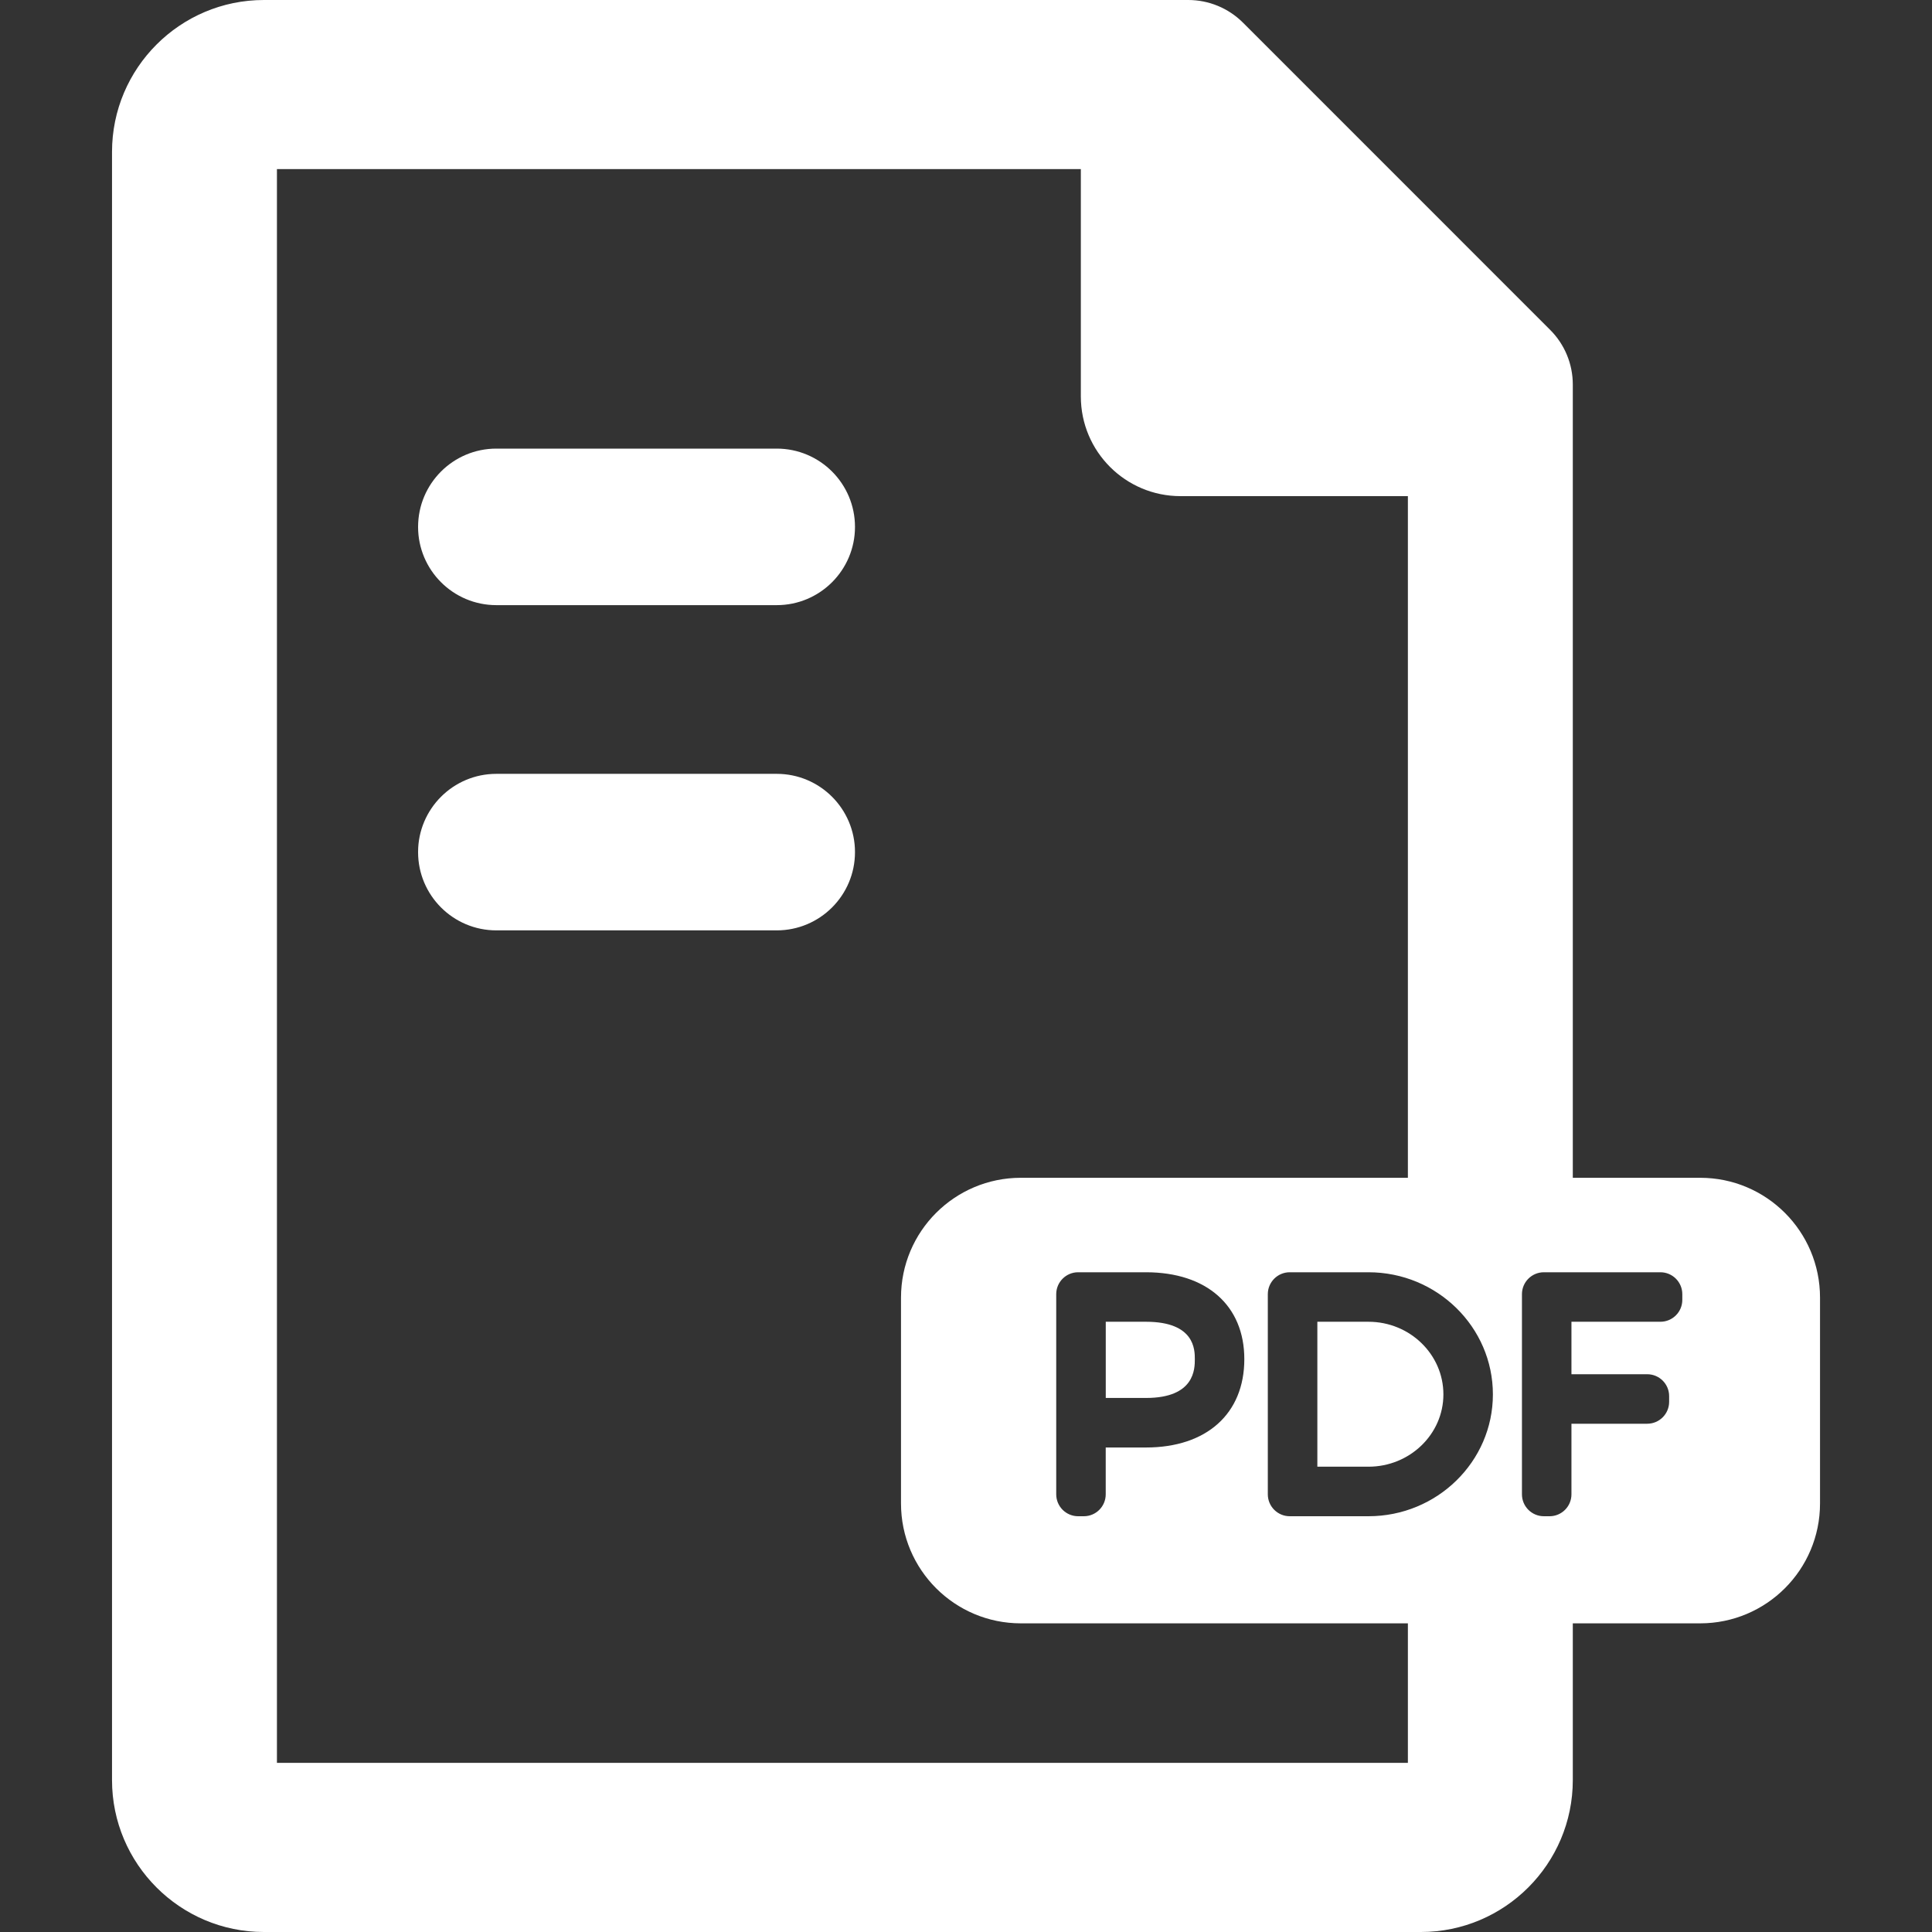
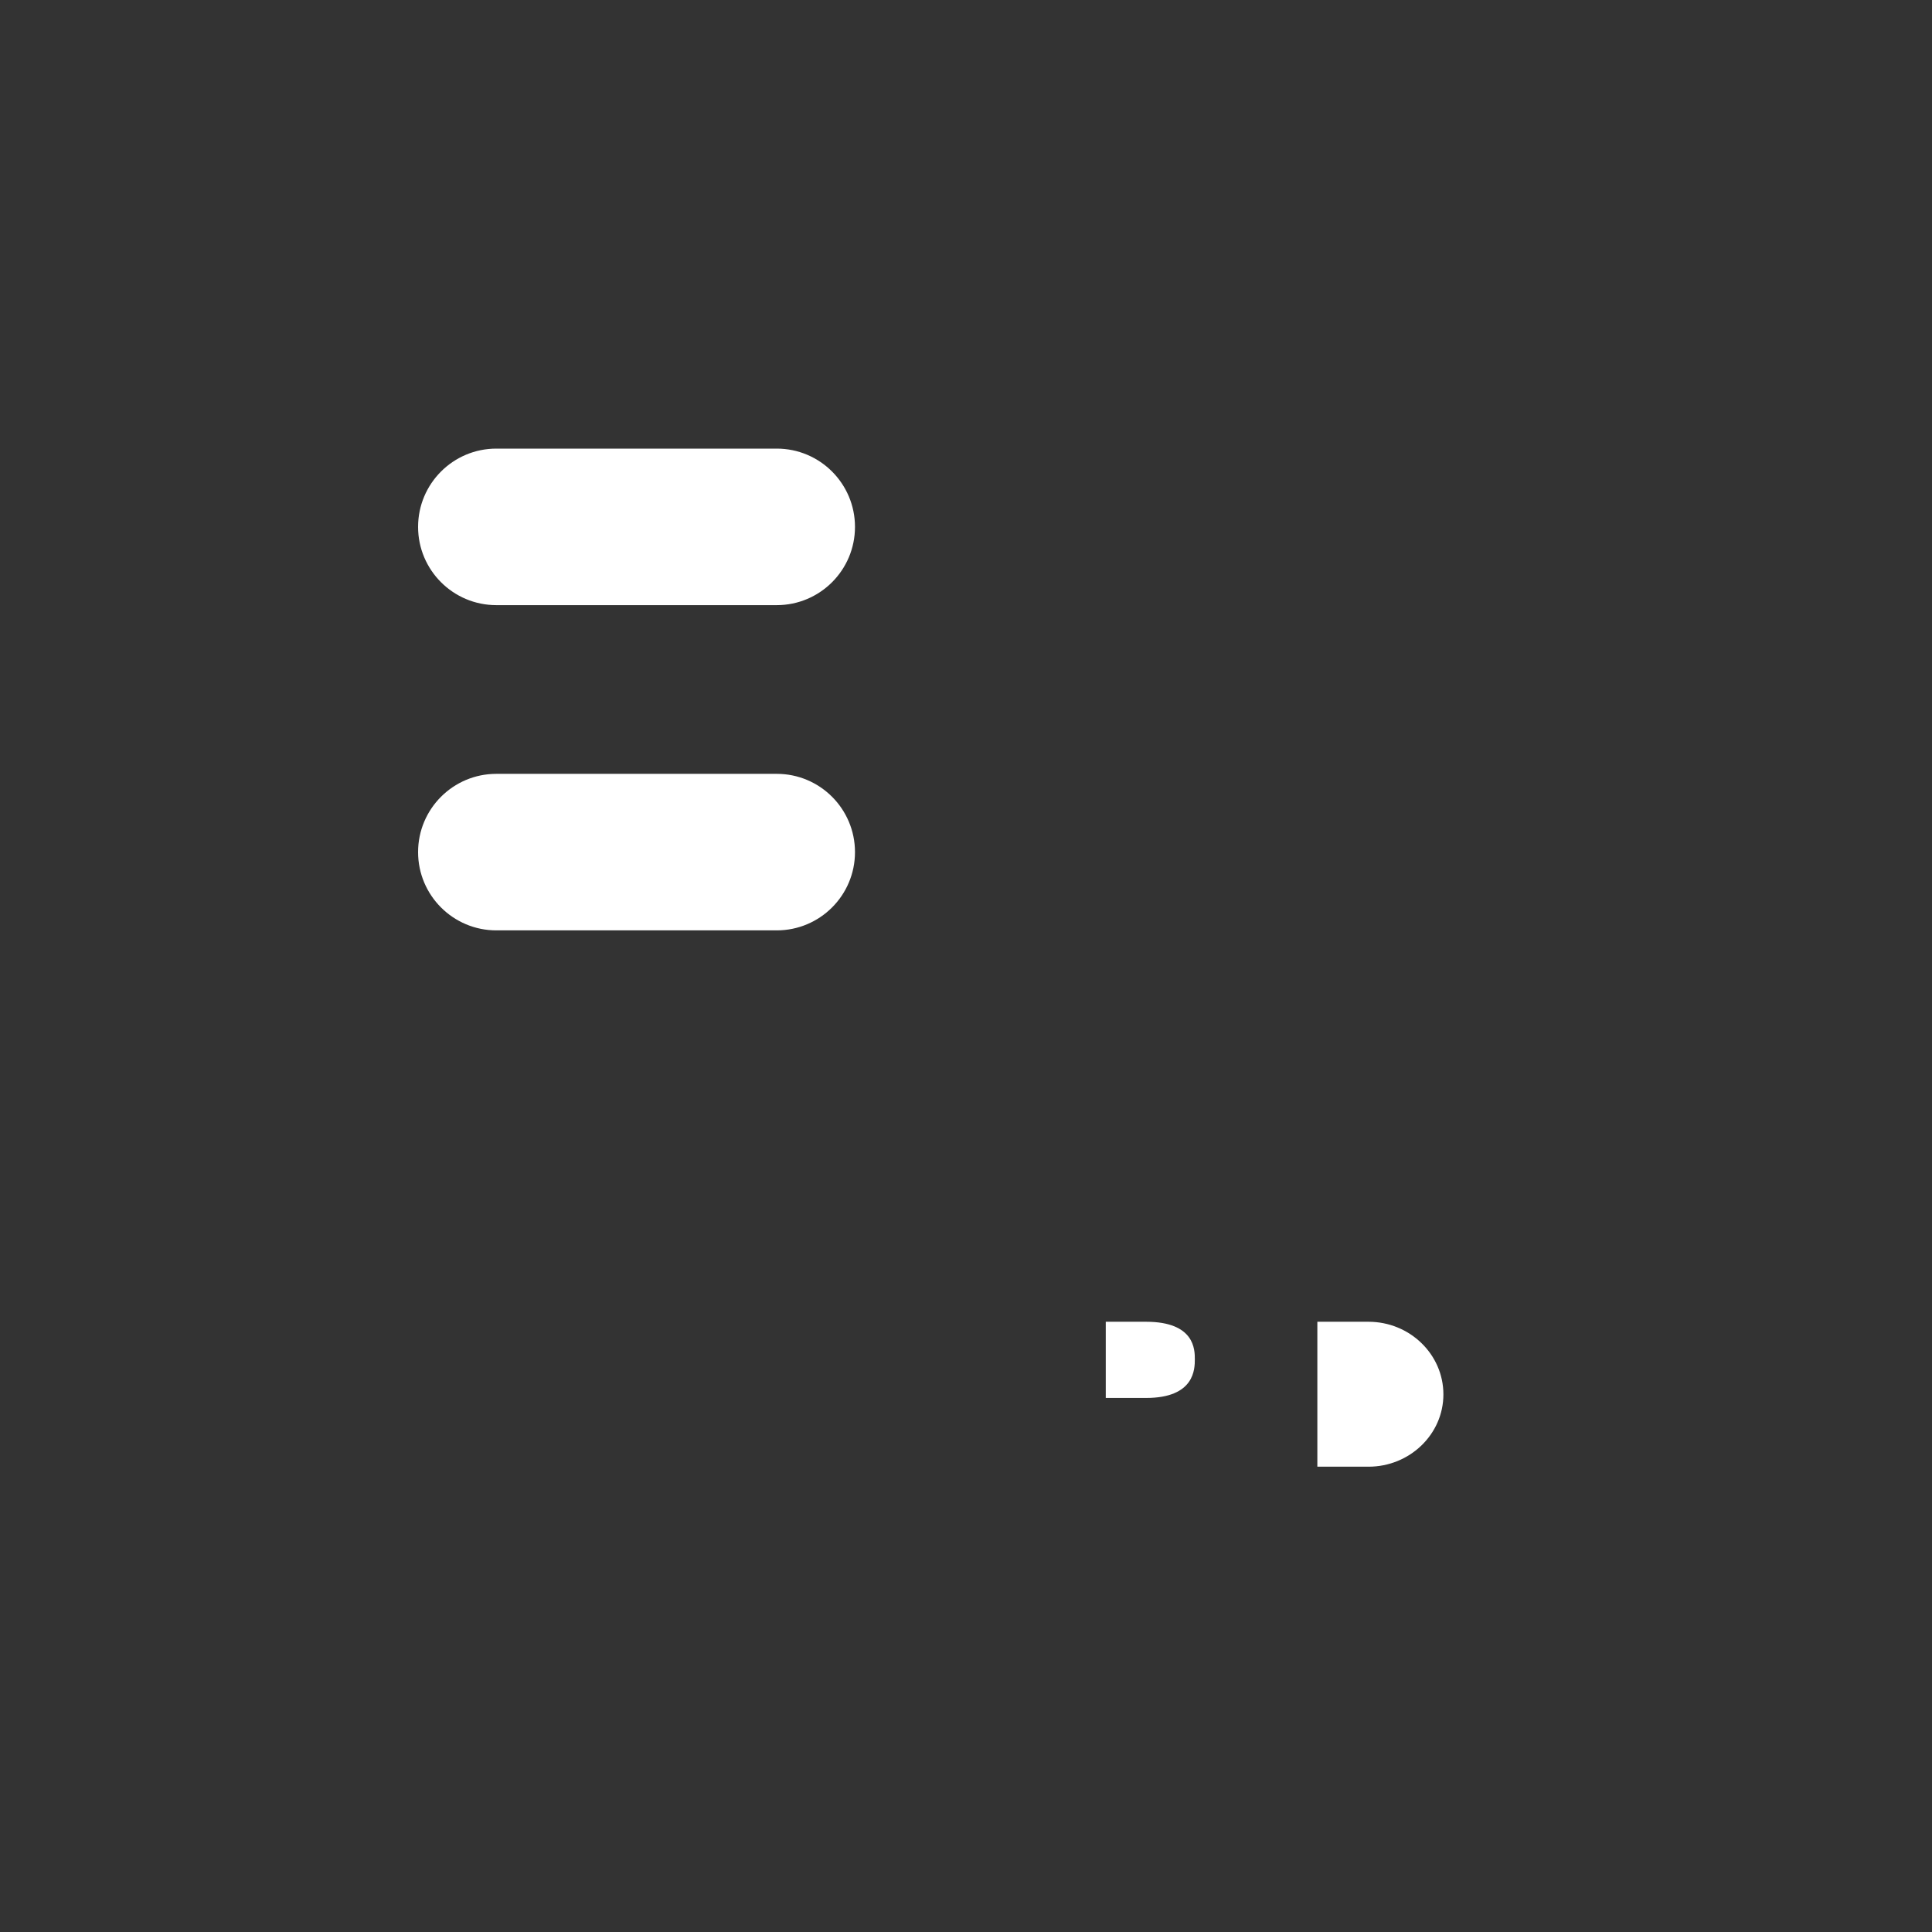
<svg xmlns="http://www.w3.org/2000/svg" width="50" height="50" viewBox="0 0 50 50" fill="none">
  <rect x="0" y="0" width="50" height="50" fill="#333333" stroke="none" />
  <g clip-path="url(#clip0_1707_696)">
    <path d="M20.102 11.61H12.845C11.727 11.61 10.82 12.517 10.82 13.636C10.82 14.754 11.727 15.661 12.845 15.661H20.102C21.22 15.661 22.127 14.754 22.127 13.636C22.127 12.517 21.22 11.61 20.102 11.61Z" fill="white" />
    <path d="M20.102 20.027H12.845C11.727 20.027 10.82 20.934 10.82 22.053C10.82 23.171 11.727 24.078 12.845 24.078H20.102C21.22 24.078 22.127 23.171 22.127 22.053C22.127 20.934 21.22 20.027 20.102 20.027Z" fill="white" />
    <path d="M28.617 34.207V36.179H29.659C30.922 36.179 30.922 35.423 30.922 35.175C30.922 34.935 30.922 34.207 29.659 34.207H28.617V34.207Z" fill="white" />
-     <path d="M44 30.481H40.704V9.951C40.704 9.42 40.493 8.911 40.117 8.536L32.168 0.586C31.792 0.211 31.284 0 30.753 0H6.829C4.662 0 2.899 1.763 2.899 3.931V46.069C2.899 48.237 4.662 50 6.829 50H36.773C38.941 50 40.704 48.237 40.704 46.069V42.012H44C45.713 42.012 47.102 40.623 47.102 38.91V33.582C47.102 31.869 45.713 30.481 44 30.481ZM36.436 45.623H7.167V4.376H27.972V10.26C27.972 11.685 29.127 12.84 30.552 12.84H36.436V30.481H26.42C24.707 30.481 23.318 31.869 23.318 33.582V38.91C23.318 40.624 24.707 42.012 26.42 42.012H36.436V45.623ZM32.203 35.175C32.203 36.585 31.228 37.461 29.658 37.461H28.616V38.673C28.616 38.986 28.363 39.24 28.05 39.24H27.902C27.589 39.24 27.335 38.986 27.335 38.673V33.493C27.335 33.18 27.589 32.926 27.902 32.926H29.658C31.228 32.926 32.203 33.788 32.203 35.175ZM35.416 39.24H33.378C33.065 39.24 32.811 38.986 32.811 38.673V33.493C32.811 33.18 33.065 32.926 33.378 32.926H35.416C37.191 32.926 38.636 34.344 38.636 36.087C38.636 37.825 37.192 39.24 35.416 39.24ZM43.538 33.641C43.538 33.954 43.284 34.207 42.971 34.207H40.669V35.565H42.63C42.943 35.565 43.197 35.818 43.197 36.131V36.279C43.197 36.592 42.943 36.846 42.63 36.846H40.669V38.673C40.669 38.986 40.416 39.24 40.103 39.24H39.955C39.642 39.24 39.388 38.986 39.388 38.673V33.493C39.388 33.18 39.642 32.926 39.955 32.926H42.971C43.284 32.926 43.538 33.18 43.538 33.493V33.641Z" fill="white" />
    <path d="M35.416 34.207H34.093V37.958H35.416C36.485 37.958 37.355 37.118 37.355 36.087C37.355 35.05 36.485 34.207 35.416 34.207Z" fill="white" />
  </g>
  <defs>
    <clipPath id="clip0_1707_696">
      <rect width="50" height="50" fill="white" />
    </clipPath>
  </defs>
</svg>